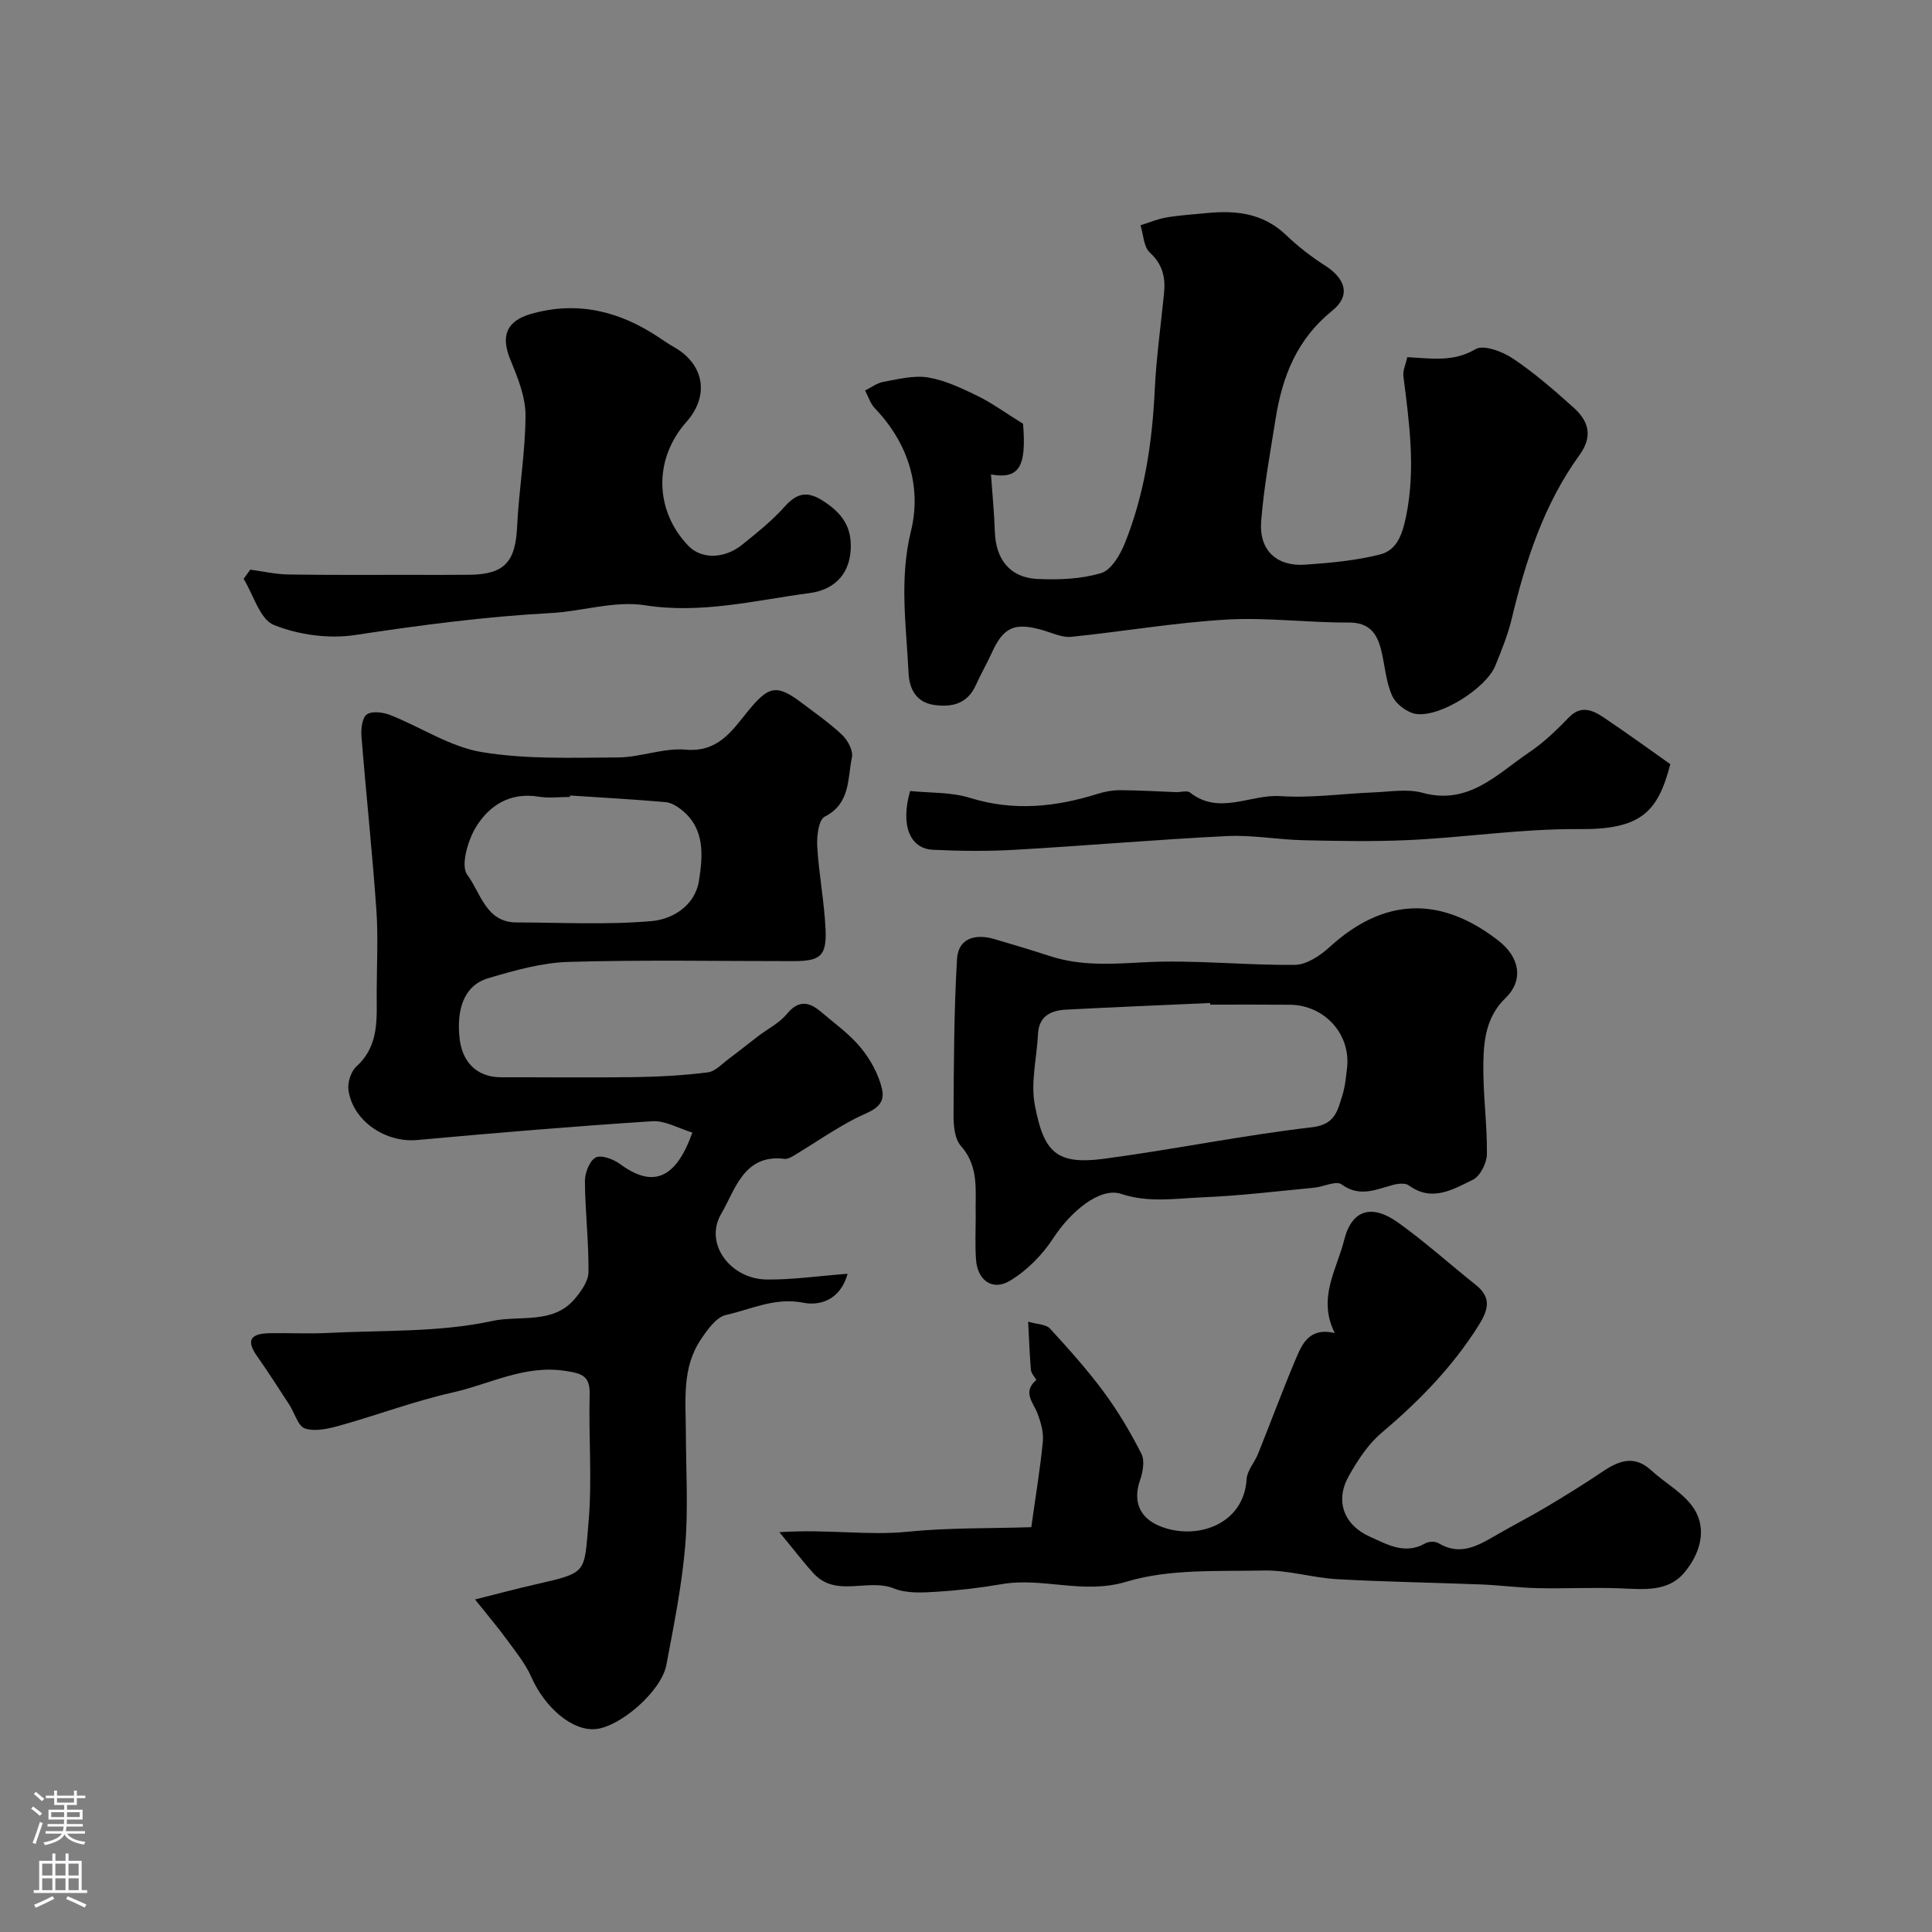
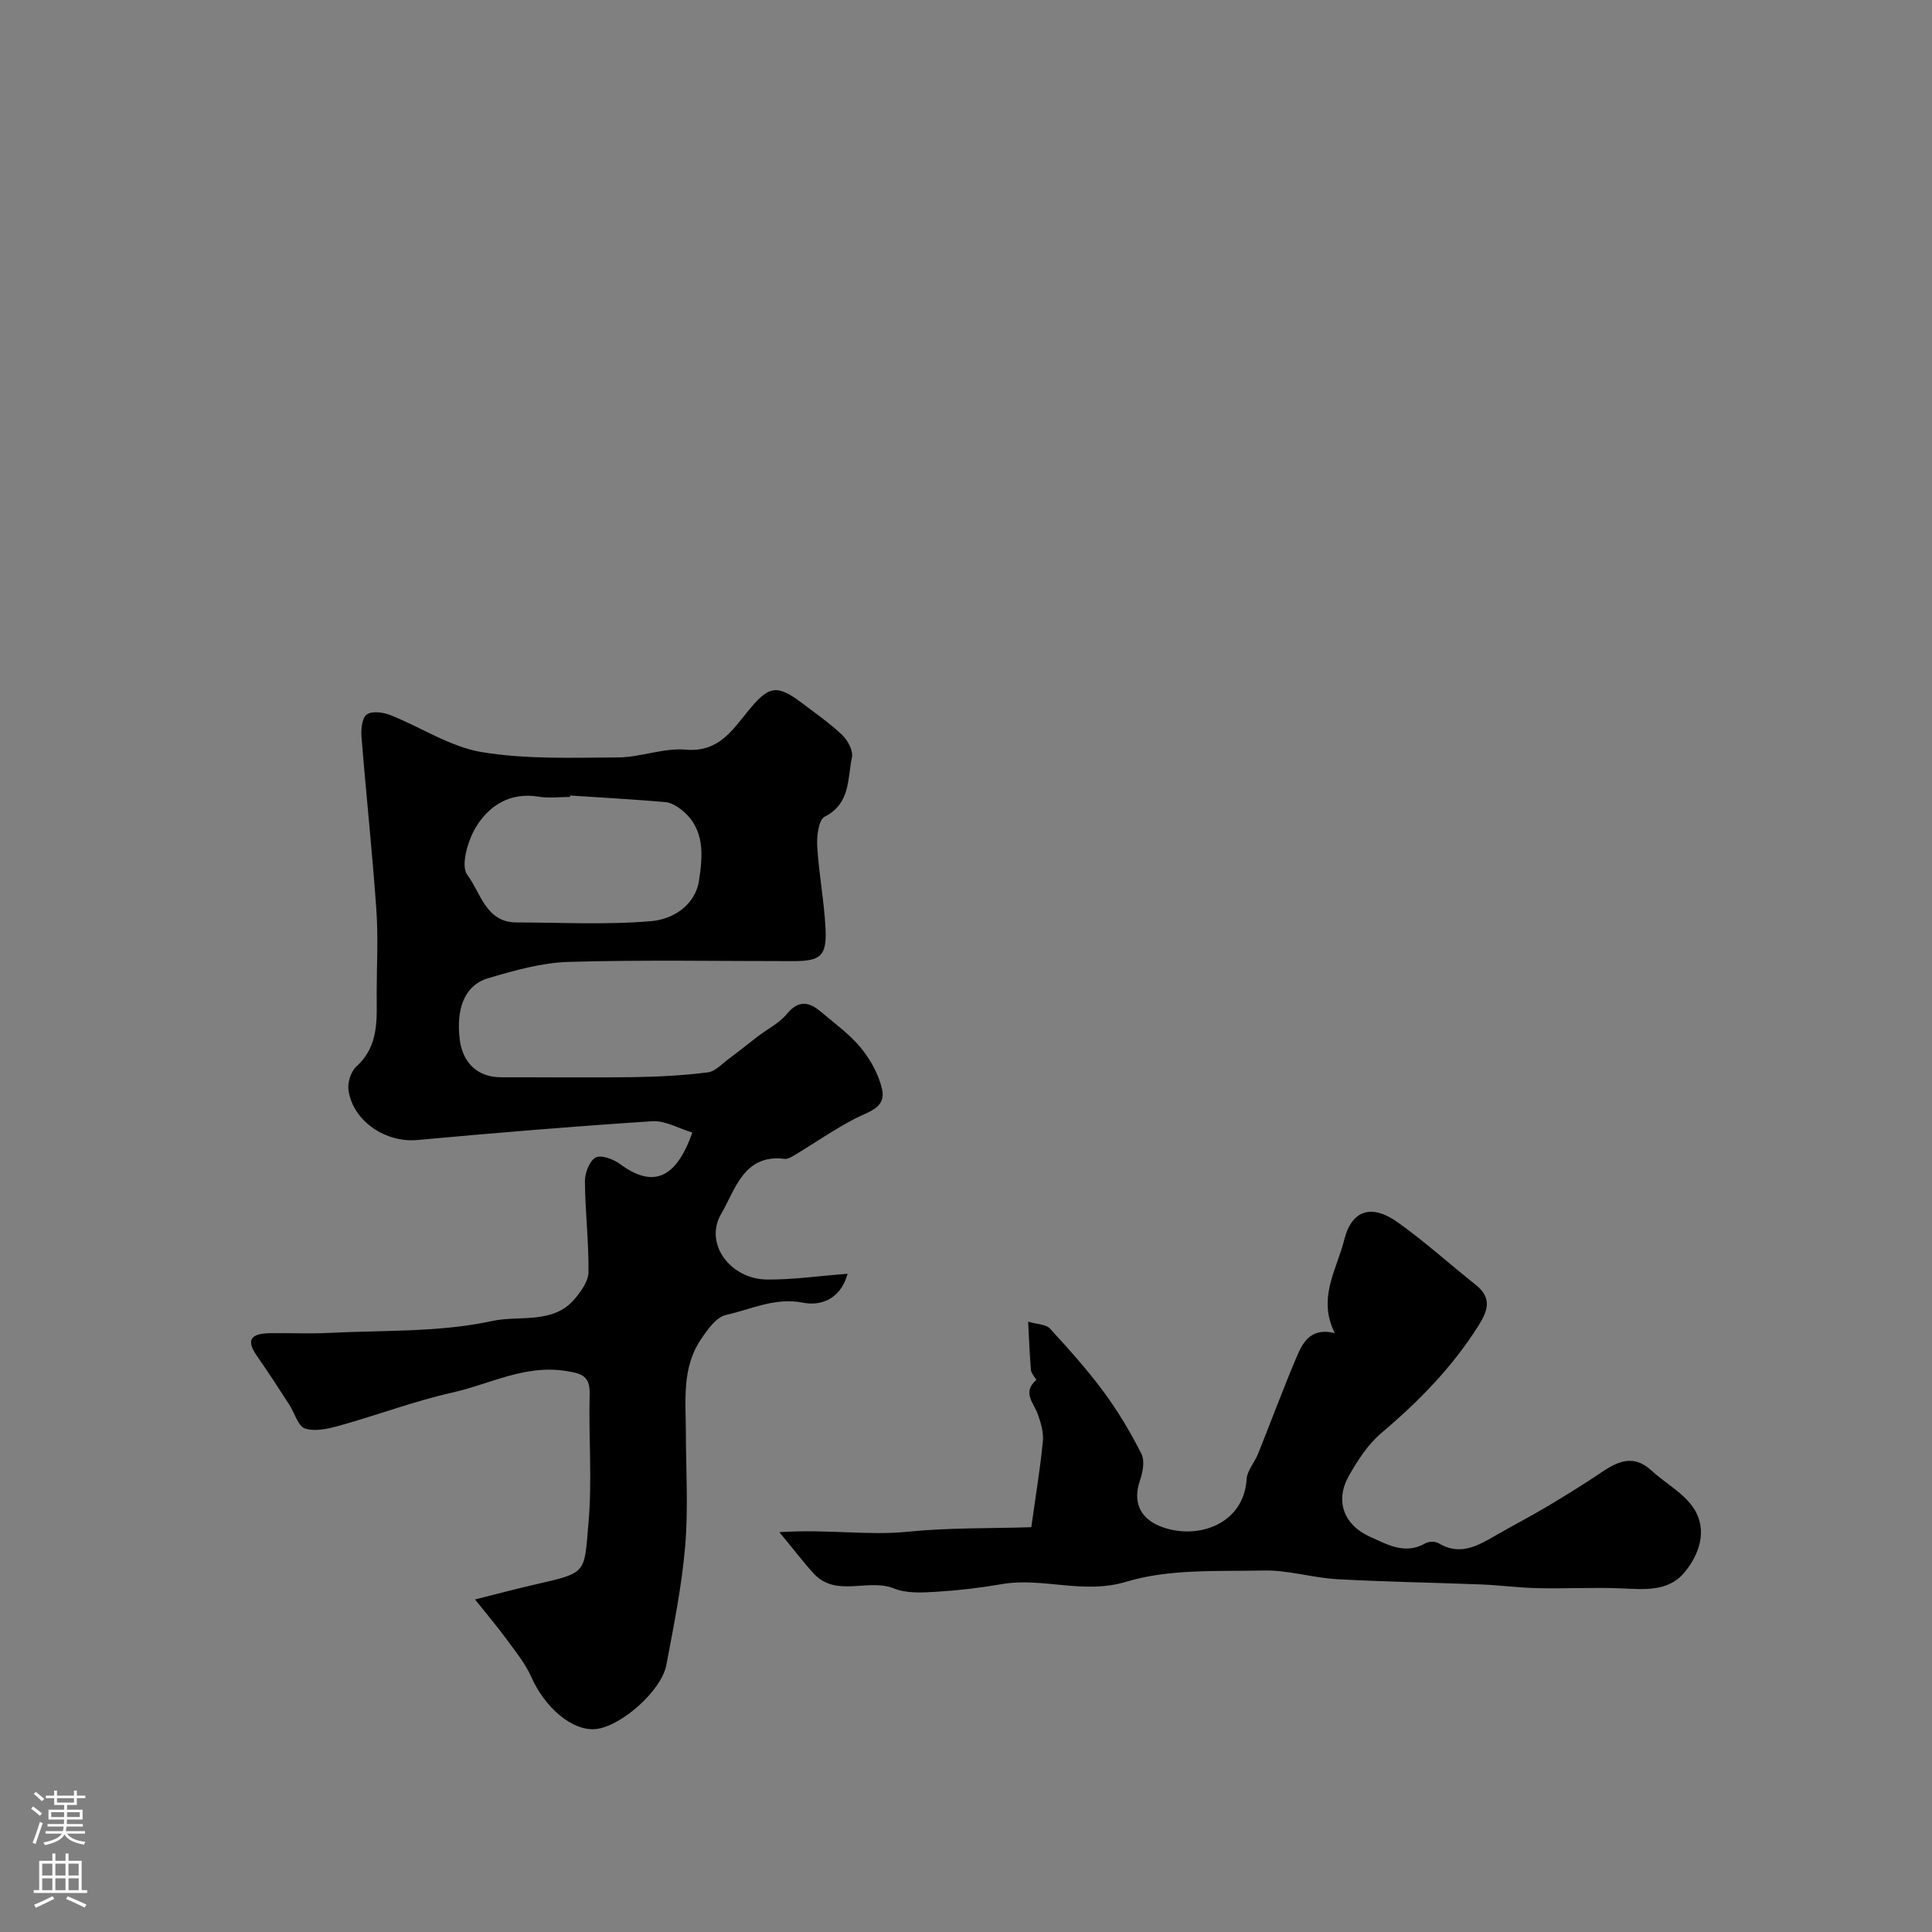
<svg xmlns="http://www.w3.org/2000/svg" enable-background="new 0 0 400 400" viewBox="0 0 400 400">
  <rect x="0" y="0" width="400" height="400" fill="#808080" stroke="none" />
  <g fill="#010000">
    <path d="m175.48 263.72c-1.59 5.77-6.13 6.6-9.13 6-5.9-1.18-10.83 1.37-16.05 2.53-2.04.46-3.86 3.09-5.22 5.11-3.93 5.85-3.1 12.6-3.08 19.16.02 7.86.52 15.77-.14 23.58-.7 8.26-2.36 16.46-3.9 24.62-1.01 5.37-9.42 12.72-14.58 13.26-4.83.5-10.54-4.36-13.39-10.8-1.22-2.76-3.22-5.2-5.02-7.67-1.83-2.52-3.86-4.89-6.62-8.36 4.47-1.12 8.49-2.2 12.56-3.13 10.79-2.46 10.01-2.25 10.94-12.83.77-8.76 0-17.65.23-26.47.1-3.84-1.53-4.34-4.96-4.88-8.47-1.34-15.72 2.74-23.45 4.47-7.89 1.77-15.52 4.66-23.33 6.84-2.32.65-5.06 1.29-7.18.61-1.46-.47-2.16-3.24-3.27-4.94-2.2-3.38-4.38-6.79-6.7-10.09-2.65-3.77-.61-4.65 2.78-4.71 4-.06 8.01.15 11.99-.05 11.37-.58 22.99-.09 33.98-2.48 5.57-1.21 12.54.75 17.02-4.53 1.34-1.58 2.86-3.7 2.88-5.59.07-6.26-.69-12.53-.74-18.79-.01-1.71.92-4.2 2.21-4.92 1.11-.62 3.67.32 5.03 1.32 6.7 4.96 11.54 3.31 15-6.5-2.81-.84-5.61-2.51-8.29-2.34-16.25 1.05-32.47 2.41-48.69 3.89-6.48.59-13.26-3.86-14.21-10.29-.23-1.56.49-3.9 1.63-4.93 4.76-4.31 4.2-9.85 4.21-15.33.01-5.72.33-11.46-.07-17.14-.84-11.96-2.12-23.88-3.08-35.83-.12-1.56.12-3.9 1.1-4.59 1.09-.76 3.38-.46 4.86.12 6.35 2.51 12.38 6.58 18.93 7.67 9.21 1.53 18.78 1.16 28.2 1.11 4.7-.03 9.47-2.02 14.08-1.61 6.66.58 9.56-3.94 12.77-7.88 4.27-5.25 5.91-5.82 11.18-1.83 2.87 2.17 5.85 4.23 8.44 6.7 1.15 1.1 2.28 3.26 1.98 4.63-.93 4.39-.27 9.53-5.63 12.25-1.27.64-1.68 4.08-1.55 6.17.33 5.71 1.45 11.38 1.72 17.09.26 5.59-1.06 6.64-6.59 6.65-15.53.01-31.06-.29-46.58.16-5.59.16-11.23 1.77-16.65 3.37-5.14 1.52-6.65 6.65-5.92 12.68.53 4.42 3.31 7.84 8.59 7.84 9.19-.02 18.38.1 27.56-.03 5.08-.08 10.18-.35 15.22-.99 1.56-.2 2.98-1.8 4.4-2.85 2.02-1.49 3.97-3.09 5.97-4.61 2.01-1.54 4.43-2.73 5.99-4.63 2.44-2.97 4.64-2.51 7.09-.42 2.82 2.4 5.92 4.61 8.24 7.44 1.98 2.42 3.65 5.45 4.36 8.46.94 3.97-2.73 4.71-5.51 6.15-4.29 2.22-8.29 5.01-12.44 7.52-.68.41-1.53.94-2.24.85-8.48-1.07-10.25 6.59-13.06 11.32-3.68 6.19 1.85 13.58 9.41 13.66 5.24.06 10.48-.71 16.72-1.19zm-57.46-99.02c-.01.1-.02.2-.02.3-2.17 0-4.38.29-6.49-.06-5.91-.97-10.26 1.83-12.99 6.33-1.69 2.79-3.18 8-1.77 9.86 2.74 3.62 3.81 9.84 10.17 9.85 9.35.02 18.74.53 28.02-.28 4.35-.38 8.99-3.24 9.78-8.38.79-5.15 1.3-10.69-3.56-14.61-.96-.77-2.2-1.54-3.37-1.64-6.59-.57-13.18-.94-19.77-1.37z" />
-     <path d="m211.81 87.73c.75 8.92-.81 11.54-6.64 10.5.27 3.9.67 7.87.8 11.84.19 5.75 3.13 9.53 8.83 9.8 4.39.2 9.03.03 13.18-1.22 2.1-.63 3.95-3.79 4.92-6.21 4.05-10.11 5.65-20.74 6.17-31.6.32-6.72 1.26-13.4 1.93-20.1.33-3.27-.27-6-2.94-8.45-1.29-1.18-1.32-3.72-1.93-5.65 1.78-.55 3.52-1.3 5.33-1.61 2.75-.47 5.54-.63 8.32-.91 6.07-.61 11.73-.01 16.47 4.53 2.47 2.36 5.22 4.5 8.1 6.34 4.17 2.67 5.4 6.17 1.49 9.32-7.33 5.92-10.34 13.61-11.73 22.35-1.13 7.08-2.44 14.15-3 21.28-.47 5.96 3.19 9.38 9.09 8.97 5.21-.36 10.5-.84 15.54-2.12 3.57-.91 4.64-4.3 5.4-8.02 1.98-9.74.63-19.28-.58-28.89-.15-1.17.48-2.43.8-3.93 4.87.23 9.52 1.09 14.13-1.66 1.66-.99 5.58.49 7.73 1.93 4.48 3 8.6 6.59 12.62 10.21 3.06 2.76 4.01 5.87 1.17 9.79-7.35 10.15-11.14 21.85-14.03 33.91-.79 3.31-2.1 6.51-3.38 9.67-1.88 4.67-11.44 10.76-16.44 10.01-1.84-.28-4.17-2.06-4.93-3.76-1.31-2.9-1.49-6.29-2.27-9.44-.86-3.47-2.44-5.74-6.73-5.72-8.45.04-16.94-1.1-25.35-.61-10.73.63-21.39 2.48-32.11 3.57-1.82.18-3.79-.76-5.65-1.31-6.02-1.79-8.36-.77-10.81 4.68-1.01 2.24-2.26 4.36-3.26 6.6-1.72 3.84-4.81 4.65-8.59 4.14-3.86-.52-5.2-3.46-5.35-6.59-.47-9.79-1.96-19.42.5-29.44 2.24-9.14-.57-18.2-7.48-25.4-.94-.98-1.36-2.44-2.02-3.68 1.26-.62 2.47-1.56 3.8-1.8 3.06-.54 6.29-1.39 9.24-.9 3.53.59 6.96 2.23 10.24 3.82 2.96 1.45 5.65 3.43 9.42 5.76z" />
    <path d="m161.36 317.22c10.11-.66 18.3.75 26.54-.09 8.44-.85 16.99-.67 25.62-.94.94-6.77 1.86-12.23 2.39-17.72.18-1.86-.39-3.9-1.05-5.69-.86-2.36-3.27-4.49-.33-7.05.12-.11-1.01-1.31-1.08-2.04-.28-3.09-.38-6.2-.58-10.05 1.96.57 3.71.55 4.5 1.41 3.88 4.23 7.74 8.52 11.14 13.13 2.97 4.01 5.55 8.36 7.81 12.82.73 1.44.29 3.82-.31 5.53-1.46 4.22-.14 7.7 4.1 9.43 7.47 3.05 17.42-.2 17.99-9.73.11-1.78 1.65-3.44 2.36-5.22 2.59-6.44 5-12.95 7.69-19.35 1.39-3.31 2.82-6.91 8.2-5.67-3.65-7.24.44-13.18 1.95-19.27 1.56-6.27 5.7-7.49 11.12-3.63 5.59 3.99 10.72 8.63 16.11 12.92 3.41 2.71 2.57 5.28.53 8.52-5.41 8.56-12.32 15.62-20.02 22.12-2.8 2.37-4.96 5.7-6.79 8.95-2.89 5.12-1.06 10.13 4.4 12.57 3.59 1.6 7.24 3.78 11.44 1.36.71-.41 2.06-.44 2.74-.03 4.4 2.67 8.04.59 11.76-1.56 3.53-2.05 7.16-3.91 10.66-5.99 3.92-2.34 7.8-4.74 11.58-7.29 3.35-2.25 6.53-3.46 10.02-.26 2.96 2.72 6.87 4.78 8.92 8.04 2.76 4.38 1.09 9.39-2.04 13.14-3.39 4.06-8.42 3.46-13.23 3.27-5.71-.23-11.43.09-17.15-.04-3.93-.08-7.84-.62-11.77-.77-9.93-.39-19.87-.53-29.79-1.09-5.06-.29-10.1-1.9-15.13-1.79-9.53.2-19.52-.38-28.43 2.31-9 2.72-17.29-.97-25.83.51-4.51.78-9.08 1.31-13.65 1.59-2.88.17-6.07.35-8.64-.69-5.41-2.18-11.92 1.94-16.62-3.07-2.2-2.4-4.16-5.02-7.13-8.59z" />
-     <path d="m202.01 251.76c-.15-5 .84-10.1-3.07-14.51-1.31-1.48-1.54-4.29-1.52-6.49.06-10.73.09-21.48.72-32.19.26-4.37 3.81-5.28 7.72-4.15 3.9 1.14 7.79 2.32 11.66 3.57 6.37 2.05 12.75 1.59 19.36 1.24 10.37-.55 20.83.65 31.24.53 2.43-.03 5.24-1.93 7.19-3.71 11.13-10.15 22.84-10.69 34.92-1.3 4.42 3.43 5.28 8.19 1.47 11.88-3.99 3.87-4.51 8.68-4.59 13.52-.1 6.26.8 12.53.74 18.79-.02 1.84-1.39 4.58-2.9 5.31-4.1 1.99-8.46 4.7-13.27 1.17-.74-.54-2.26-.37-3.3-.09-3.56.96-6.88 2.61-10.63-.12-1.12-.82-3.72.5-5.66.69-7.69.73-15.38 1.68-23.09 1.99-5.59.23-11.16 1.19-16.88-.71-4.44-1.47-10.54 3.77-14.03 9.14-2.27 3.49-5.5 6.77-9.05 8.88-3.63 2.15-6.7-.2-6.97-4.47-.21-2.96-.06-5.97-.06-8.97zm48.55-43.76c-.01-.11-.01-.23-.02-.34-9.92.45-19.83.85-29.75 1.37-3.15.16-5.69 1.26-5.88 5.05-.25 4.92-1.55 10.02-.66 14.71 1.85 9.74 4.42 12.43 14.33 11.12 14.38-1.91 28.63-4.85 43.03-6.52 4.82-.56 5.29-3.4 6.28-6.5.59-1.84.78-3.82 1-5.75.82-7.01-4.65-13.06-11.86-13.12-5.49-.05-10.98-.02-16.47-.02z" />
-     <path d="m51.82 117.94c2.62.35 5.24.96 7.87 1 8.36.14 16.72.07 25.08.08 4.17 0 8.33.03 12.5-.02 7.19-.1 9.45-2.69 9.79-9.91.36-7.71 1.72-15.4 1.74-23.1.01-3.87-1.64-7.89-3.16-11.59-2.01-4.91-.73-7.98 4.34-9.42 9.53-2.7 18.13-.59 26.18 4.71 1.09.72 2.17 1.48 3.3 2.12 6.36 3.56 7.49 10.1 2.65 15.55-6.8 7.67-6.62 18.33.43 25.67 2.63 2.74 7.38 2.75 11.1-.24 3.08-2.48 6.21-4.98 8.83-7.91 2.56-2.86 4.71-3.27 7.98-1.15 3.86 2.5 6 5.35 5.67 10.23-.38 5.56-4.06 8.24-8.44 8.82-11.3 1.5-22.42 4.37-34.17 2.53-6.27-.98-13 1.27-19.54 1.62-13.59.73-27.02 2.51-40.48 4.55-5.43.82-11.68-.04-16.77-2.08-2.9-1.16-4.24-6.24-6.28-9.55.47-.63.93-1.27 1.38-1.91z" />
-     <path d="m345.82 158.21c-2.57 9.92-6.06 13.56-18.85 13.45-12.01-.11-23.73 1.76-35.6 2.28-7.17.32-14.38.18-21.56.02-5.27-.12-10.55-1.12-15.78-.86-14.64.72-29.24 2-43.88 2.84-5.64.32-11.33.27-16.98 0-4.81-.23-6.77-5.1-4.74-12.17 4.07.42 8.47.2 12.43 1.43 9.05 2.81 17.73 1.88 26.49-.87 1.48-.47 3.09-.74 4.64-.73 3.82.02 7.63.26 11.45.4 1 .04 2.33-.4 2.95.09 6.05 4.77 12.47.32 18.69.74 6.43.43 12.96-.52 19.44-.78 3.33-.13 6.86-.77 9.95.08 9.65 2.66 15.53-3.93 22.22-8.43 2.98-2 5.62-4.58 8.13-7.17 2.5-2.57 4.86-1.53 7.09-.06 4.73 3.15 9.33 6.52 13.91 9.74z" />
  </g>
  <path d="m6.44 374.46.42-.45c.65.47 1.27.95 1.85 1.44l-.45.49c-.65-.56-1.25-1.06-1.82-1.48m.93 7.33-.63-.26c.55-1.36 1.05-2.8 1.52-4.33.19.1.38.19.59.27-.46 1.29-.95 2.73-1.48 4.32m-.38-10.38.44-.42c.43.34 1.01.82 1.74 1.44l-.49.49c-.53-.51-1.09-1.01-1.69-1.51m2.5.35h1.72v-1.04h.59v1.04h3.52v-1.04h.59v1.04h1.75v.53h-1.75v1.42h-2.03v.97h3.22v2.03h-3.24c0 .35-.01.66-.03.93h3.32v.53h-3.37c-.03.27-.08.58-.15.94h3.96v.53h-3.71c.67.92 1.93 1.48 3.79 1.68-.13.24-.23.44-.29.59-2.13-.38-3.48-1.08-4.04-2.12-.43.97-1.77 1.72-4.03 2.23-.09-.19-.2-.37-.33-.55 2.1-.42 3.37-1.03 3.81-1.83h-3.36v-.53h3.58c.08-.29.13-.61.16-.94h-3.33v-.53h3.39c.02-.27.04-.58.04-.93h-3.23v-2.03h3.25v-.97h-2.07v-1.42h-1.73zm1.12 3.44v1h2.65c.01-.3.02-.44.01-.4v-.25-.35zm1.19-2h3.52v-.91h-3.52zm4.71 2h-2.63v.59c0 .15-.01.28-.01.4h2.64z" fill="#fbfafc" />
  <path d="m13.56 383.74h.63v1.52h2.72v6.07h1.13v.6h-11.06v-.6h1.13v-6.07h2.73v-1.52h.63v1.52h2.1v-1.52zm-2.69 8.83.38.56c-1.24.63-2.53 1.25-3.85 1.85-.1-.21-.21-.42-.34-.63 1.36-.55 2.63-1.15 3.81-1.78m-2.13-4.27h2.1v-2.45h-2.1zm0 3.04h2.1v-2.46h-2.1zm2.72-3.04h2.1v-2.45h-2.1zm0 3.04h2.1v-2.46h-2.1zm6.07 3.6c-1.41-.71-2.7-1.3-3.86-1.78l.35-.56c1.45.62 2.75 1.19 3.88 1.72zm-1.25-9.09h-2.1v2.45h2.1zm-2.09 5.49h2.1v-2.45h-2.1z" fill="#fbfafc" />
</svg>